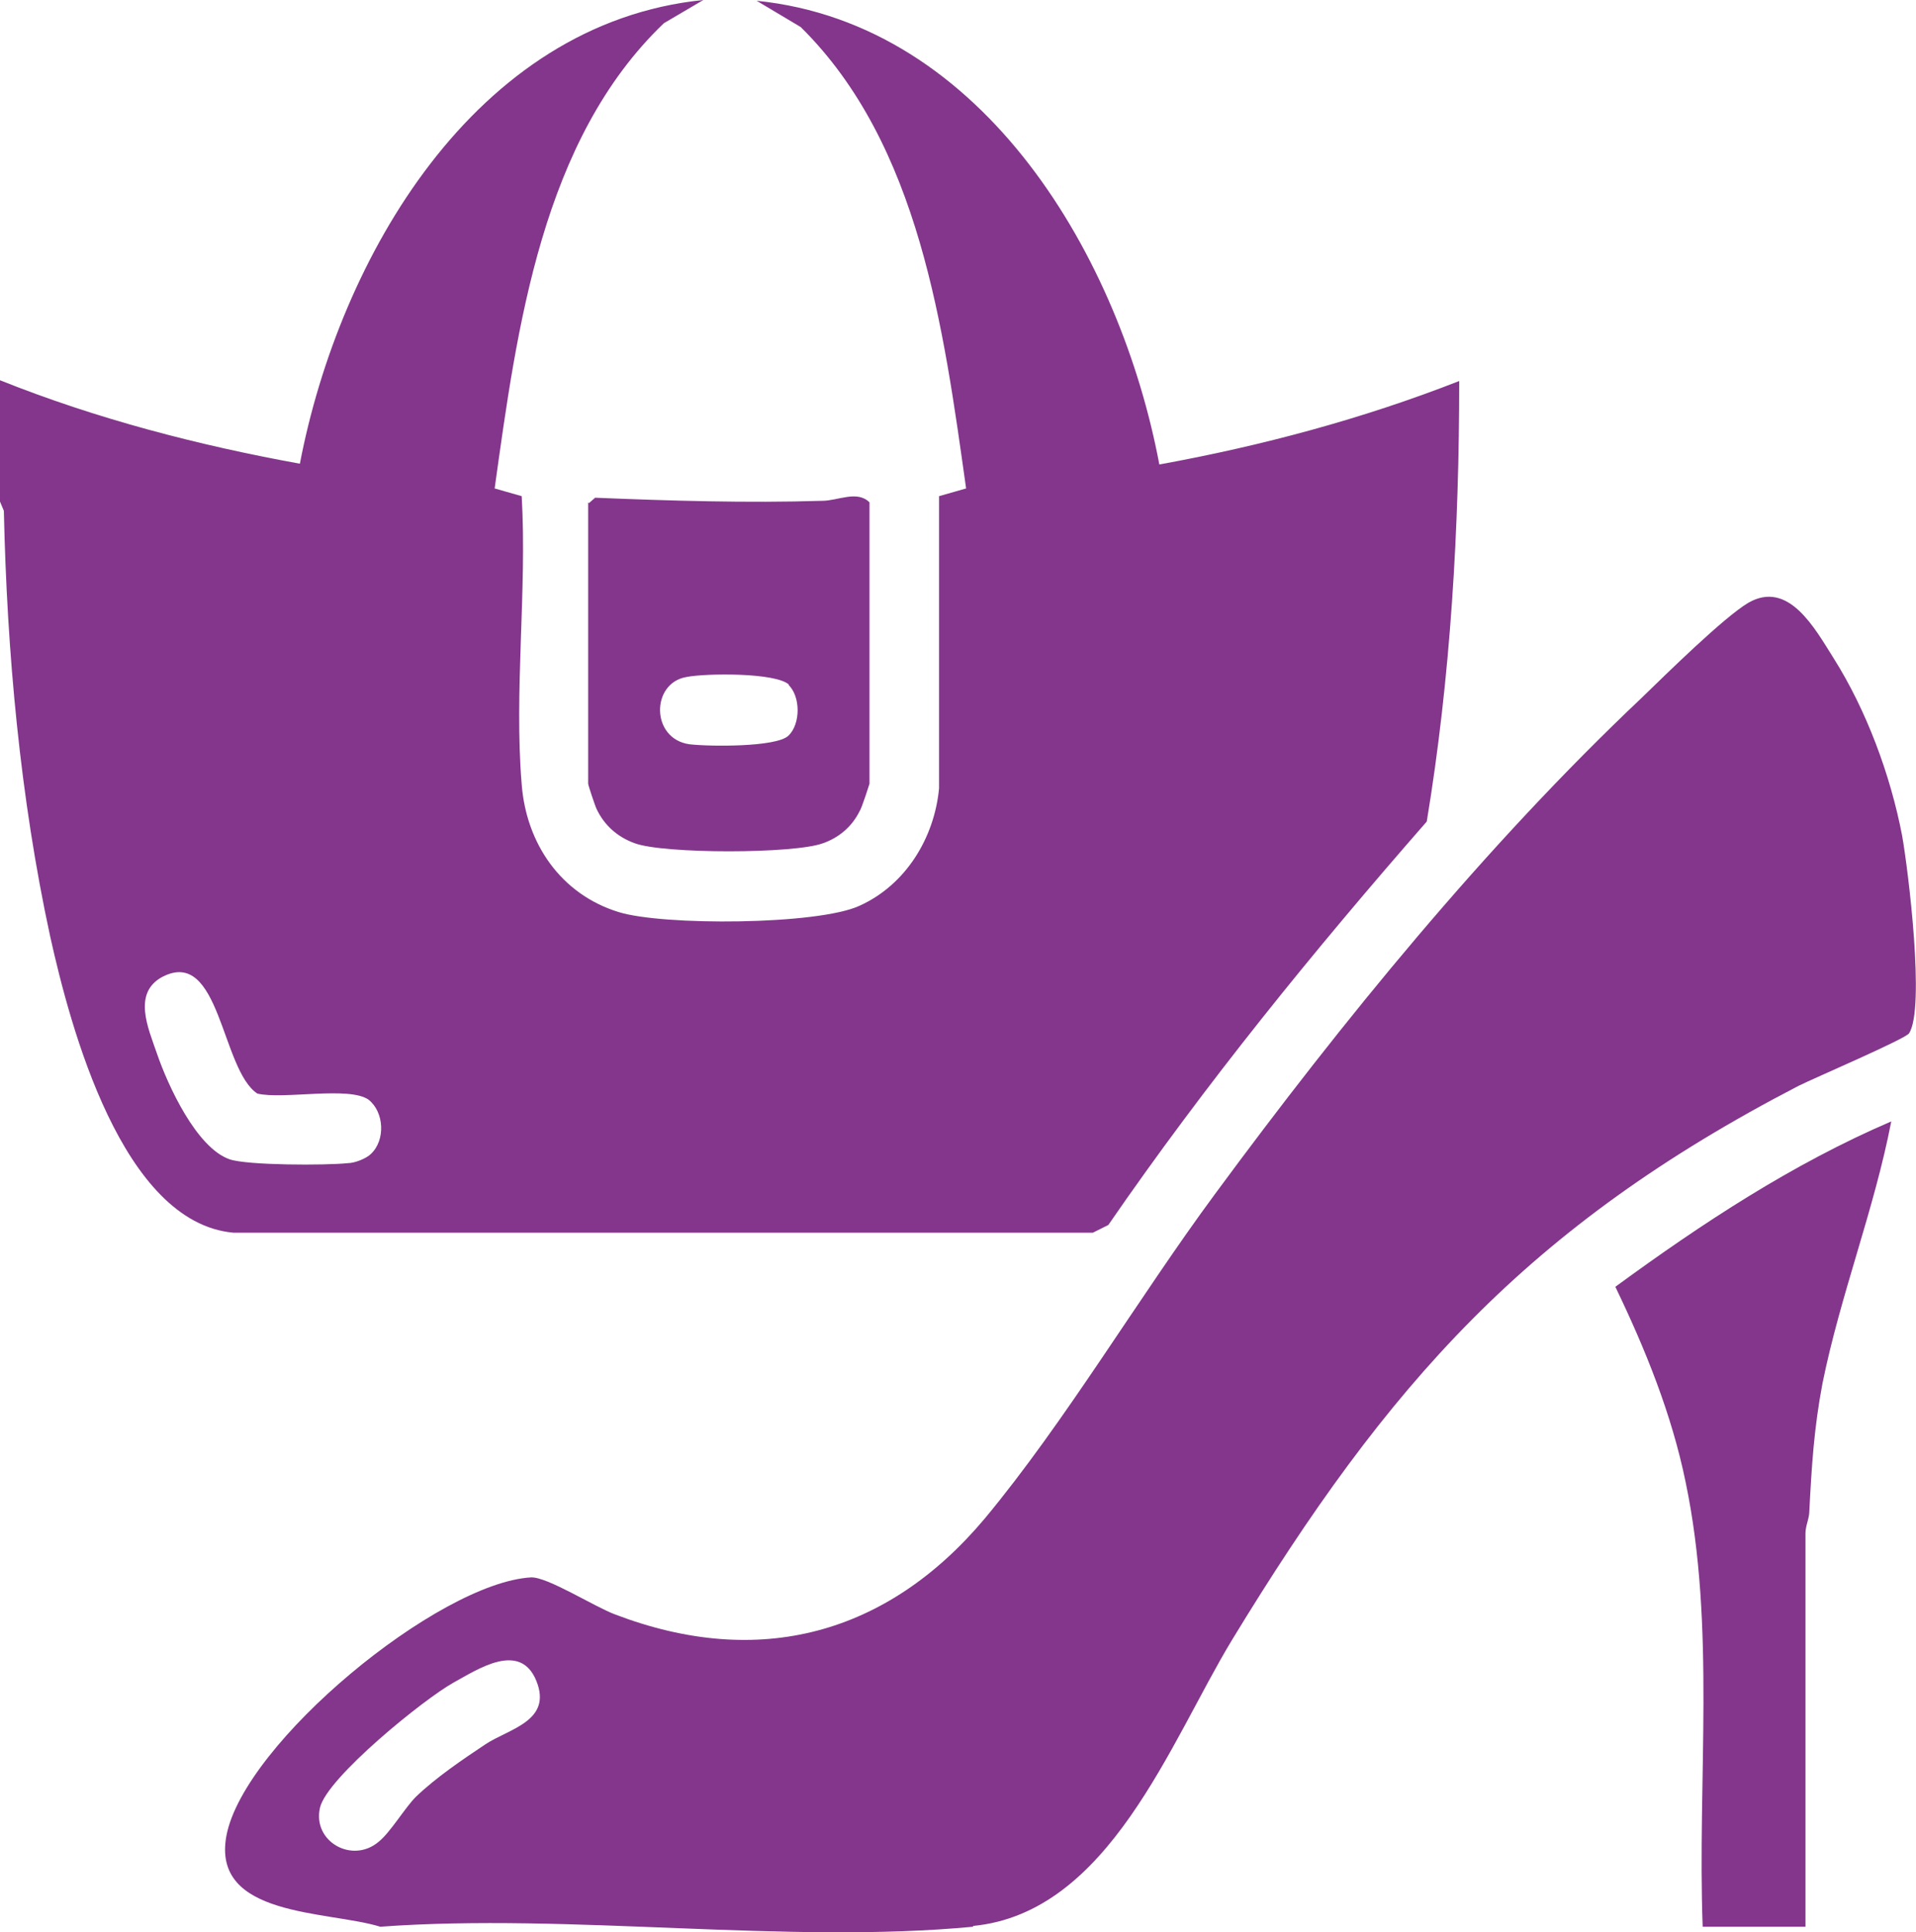
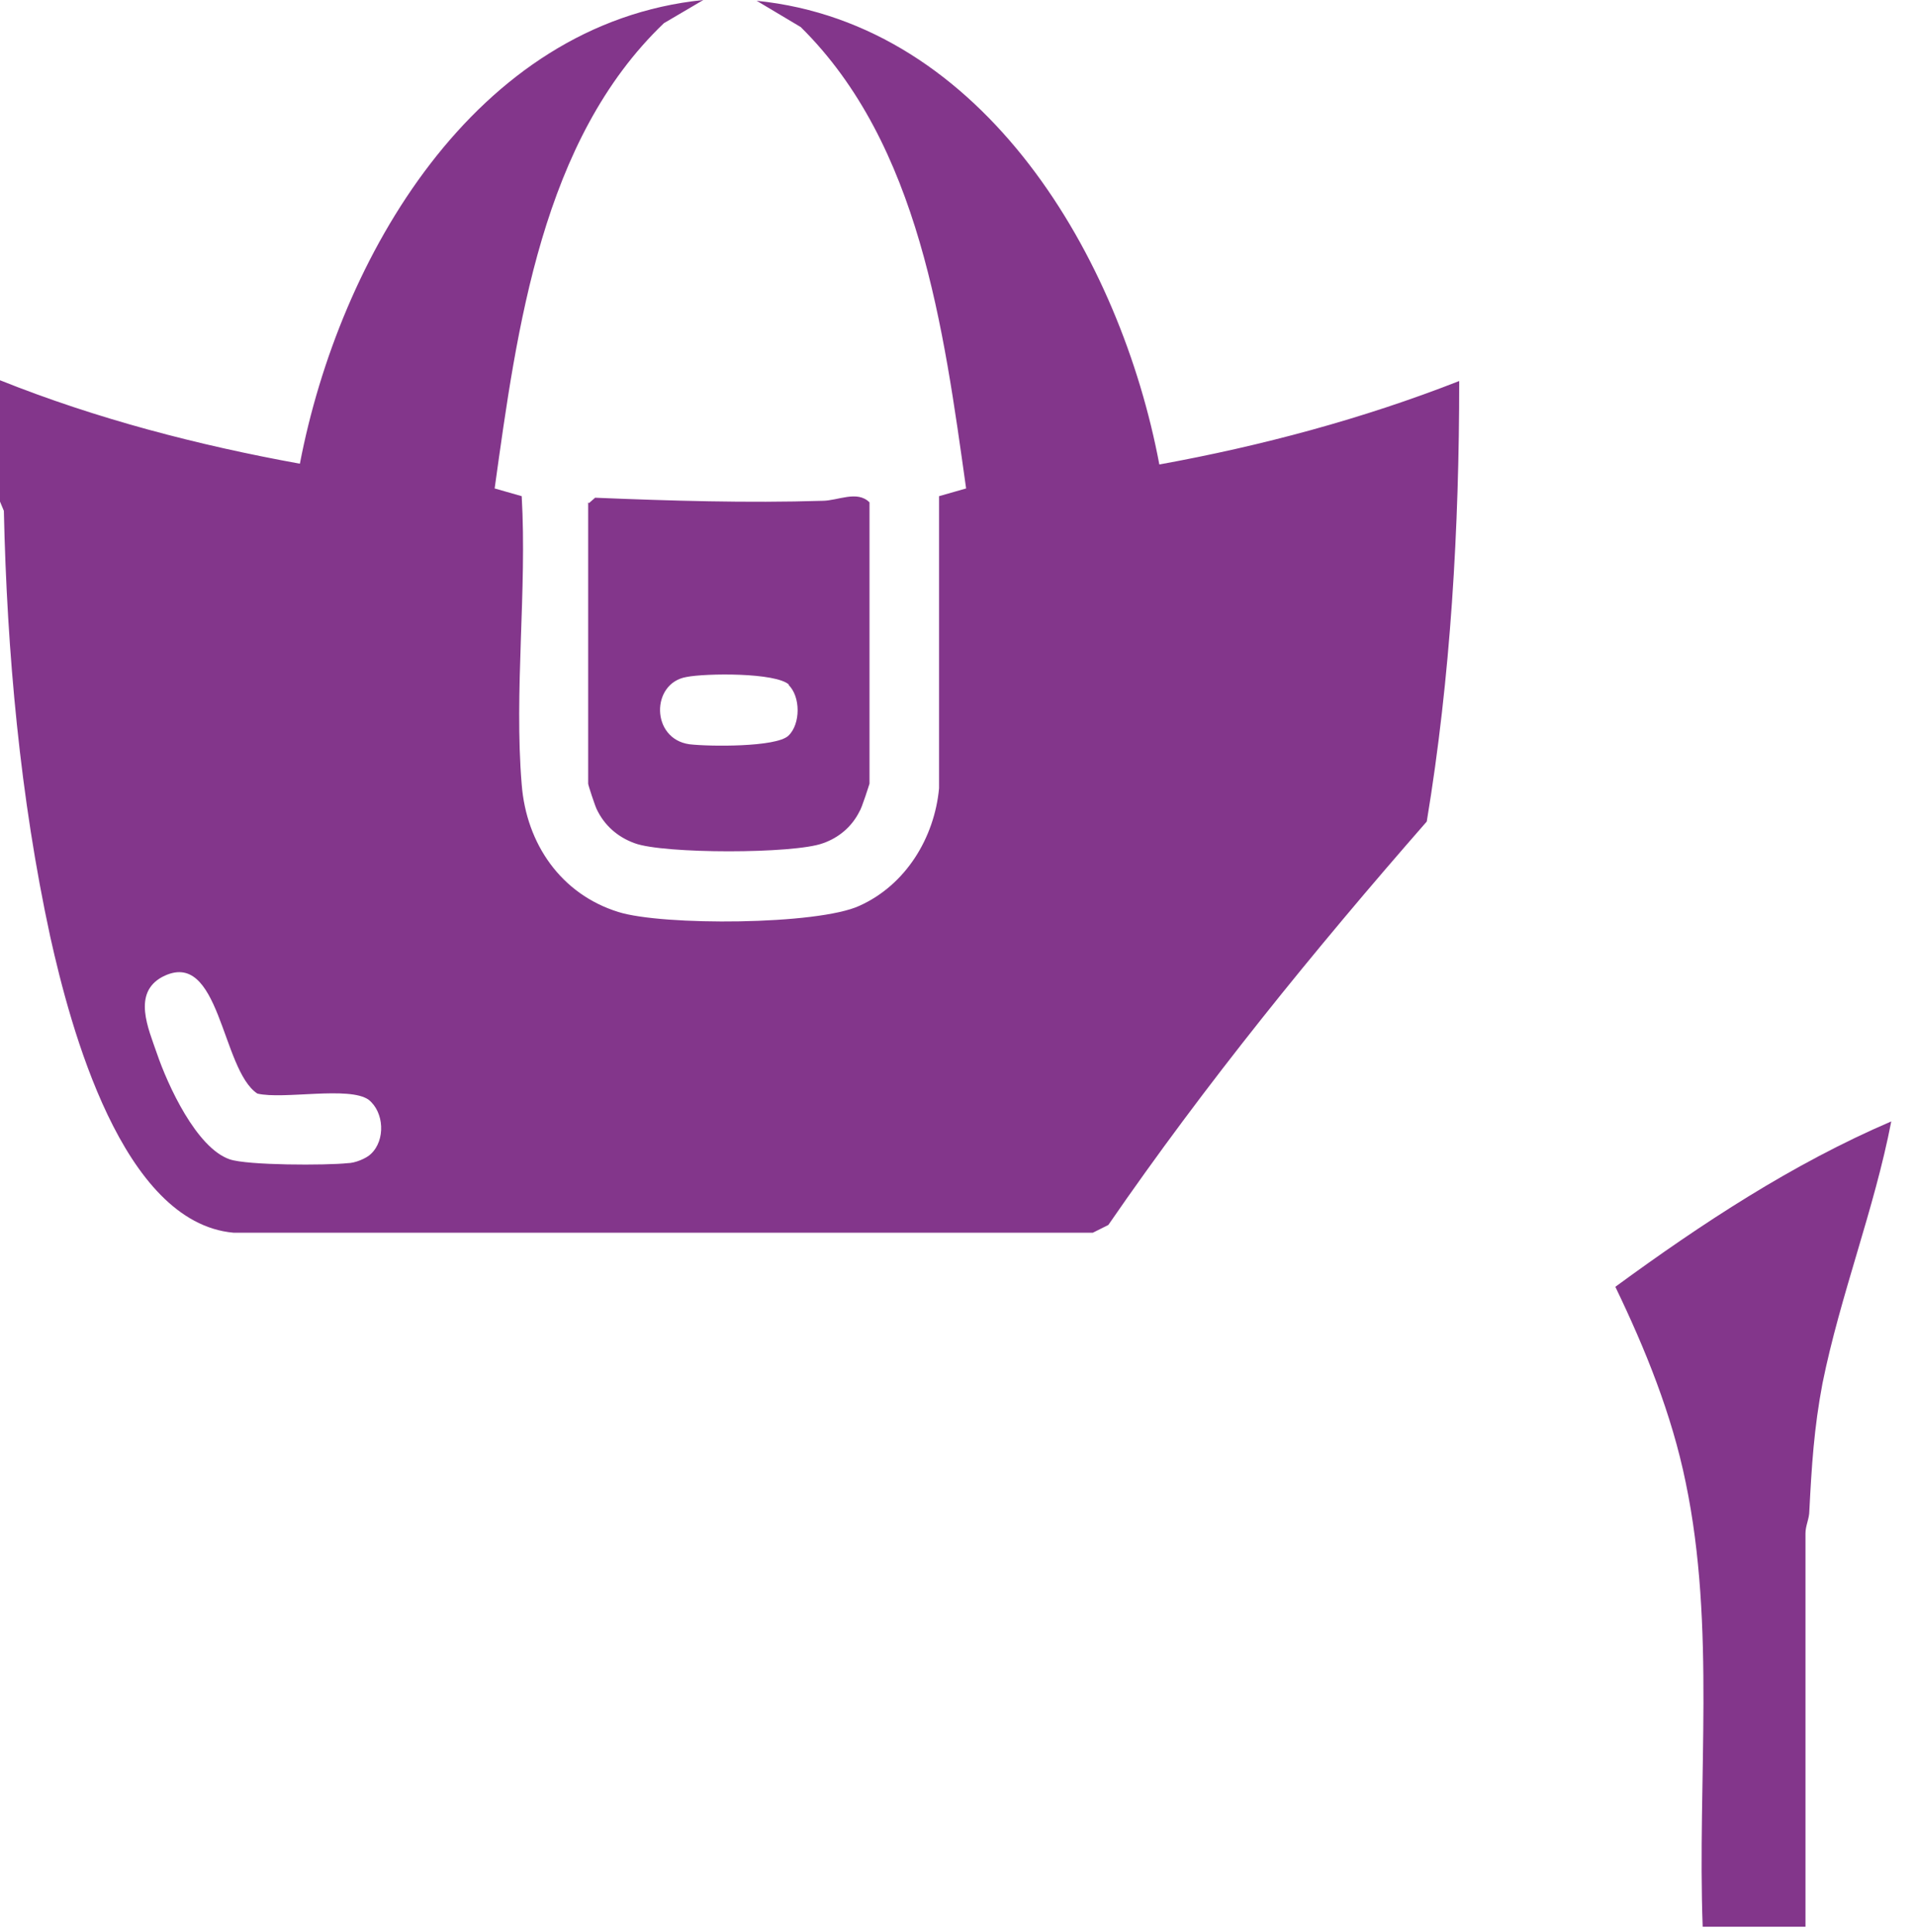
<svg xmlns="http://www.w3.org/2000/svg" id="Layer_1" data-name="Layer 1" viewBox="0 0 24.79 25">
  <defs>
    <style>
      .cls-1 {
        fill: #83368b;
      }
    </style>
  </defs>
  <path class="cls-1" d="M0,4.92c1.25.5,2.56.84,3.88,1.08C4.39,3.34,6.14.3,9.1,0l-.51.3c-1.58,1.51-1.9,3.94-2.19,6.02l.35.1c.07,1.21-.1,2.53,0,3.73.06.77.51,1.42,1.25,1.65.57.18,2.58.17,3.12-.08.6-.27.97-.88,1.03-1.52v-3.78s.35-.1.35-.1c-.29-2.06-.6-4.45-2.14-5.97l-.57-.34c2.95.3,4.71,3.34,5.21,6,1.32-.24,2.63-.59,3.88-1.08,0,1.9-.11,3.83-.42,5.7-1.46,1.67-2.86,3.39-4.12,5.22l-.2.1H3.02c-1.44-.13-2.11-2.66-2.37-3.83C.26,10.32.09,8.44.05,6.61l-.05-.12v-1.57ZM4.8,14.93c.19-.18.17-.54-.03-.7-.25-.18-1.1,0-1.44-.08-.47-.31-.48-1.9-1.23-1.51-.39.21-.18.67-.07.99.14.41.51,1.22.94,1.37.23.08,1.25.08,1.53.05.09,0,.24-.06.3-.12Z" />
-   <path class="cls-1" d="M12.59,24.93c-2.42.23-5.21-.18-7.67,0-.68-.21-2.19-.12-1.99-1.18.23-1.2,2.74-3.27,3.94-3.34.21-.01.82.38,1.09.48,1.86.71,3.52.26,4.78-1.24,1.04-1.25,1.99-2.86,2.98-4.2,1.65-2.24,3.5-4.51,5.52-6.42.31-.3,1.06-1.04,1.38-1.23.52-.3.86.33,1.1.71.43.68.74,1.52.89,2.3.08.45.3,2.24.09,2.56-.04.07-1.23.58-1.43.68-3.51,1.82-5.31,3.85-7.33,7.17-.8,1.32-1.59,3.53-3.35,3.7ZM4.9,23.83c.15-.12.34-.44.48-.58.26-.25.6-.48.9-.68s.87-.3.66-.82-.76-.15-1.07.02c-.38.21-1.64,1.23-1.73,1.62-.1.44.42.73.76.44Z" />
  <path class="cls-1" d="M22.03,24.93c-.07-1.91.17-3.88-.22-5.75-.18-.88-.52-1.72-.91-2.53,1.12-.82,2.29-1.59,3.57-2.14-.22,1.14-.66,2.25-.89,3.39-.11.58-.14,1.07-.17,1.65,0,.1-.05.19-.05.29v5.09s-1.33,0-1.33,0Z" />
-   <path class="cls-1" d="M7.62,6.51l.08-.07c.97.04,1.97.07,2.94.04.2,0,.45-.14.61.02v3.64s-.1.32-.13.36c-.1.2-.27.34-.47.41-.37.14-2.07.14-2.44,0-.22-.08-.39-.23-.49-.44-.02-.04-.11-.31-.11-.33v-3.64ZM10.21,8.86c-.17-.16-1.08-.15-1.33-.1-.46.08-.46.8.04.87.25.03,1.12.04,1.28-.11s.16-.51,0-.66Z" />
+   <path class="cls-1" d="M7.62,6.51l.08-.07c.97.04,1.97.07,2.94.04.2,0,.45-.14.61.02v3.64s-.1.32-.13.36c-.1.2-.27.34-.47.41-.37.14-2.07.14-2.44,0-.22-.08-.39-.23-.49-.44-.02-.04-.11-.31-.11-.33v-3.64ZM10.21,8.86c-.17-.16-1.08-.15-1.33-.1-.46.08-.46.8.04.87.25.03,1.12.04,1.28-.11s.16-.51,0-.66" />
</svg>